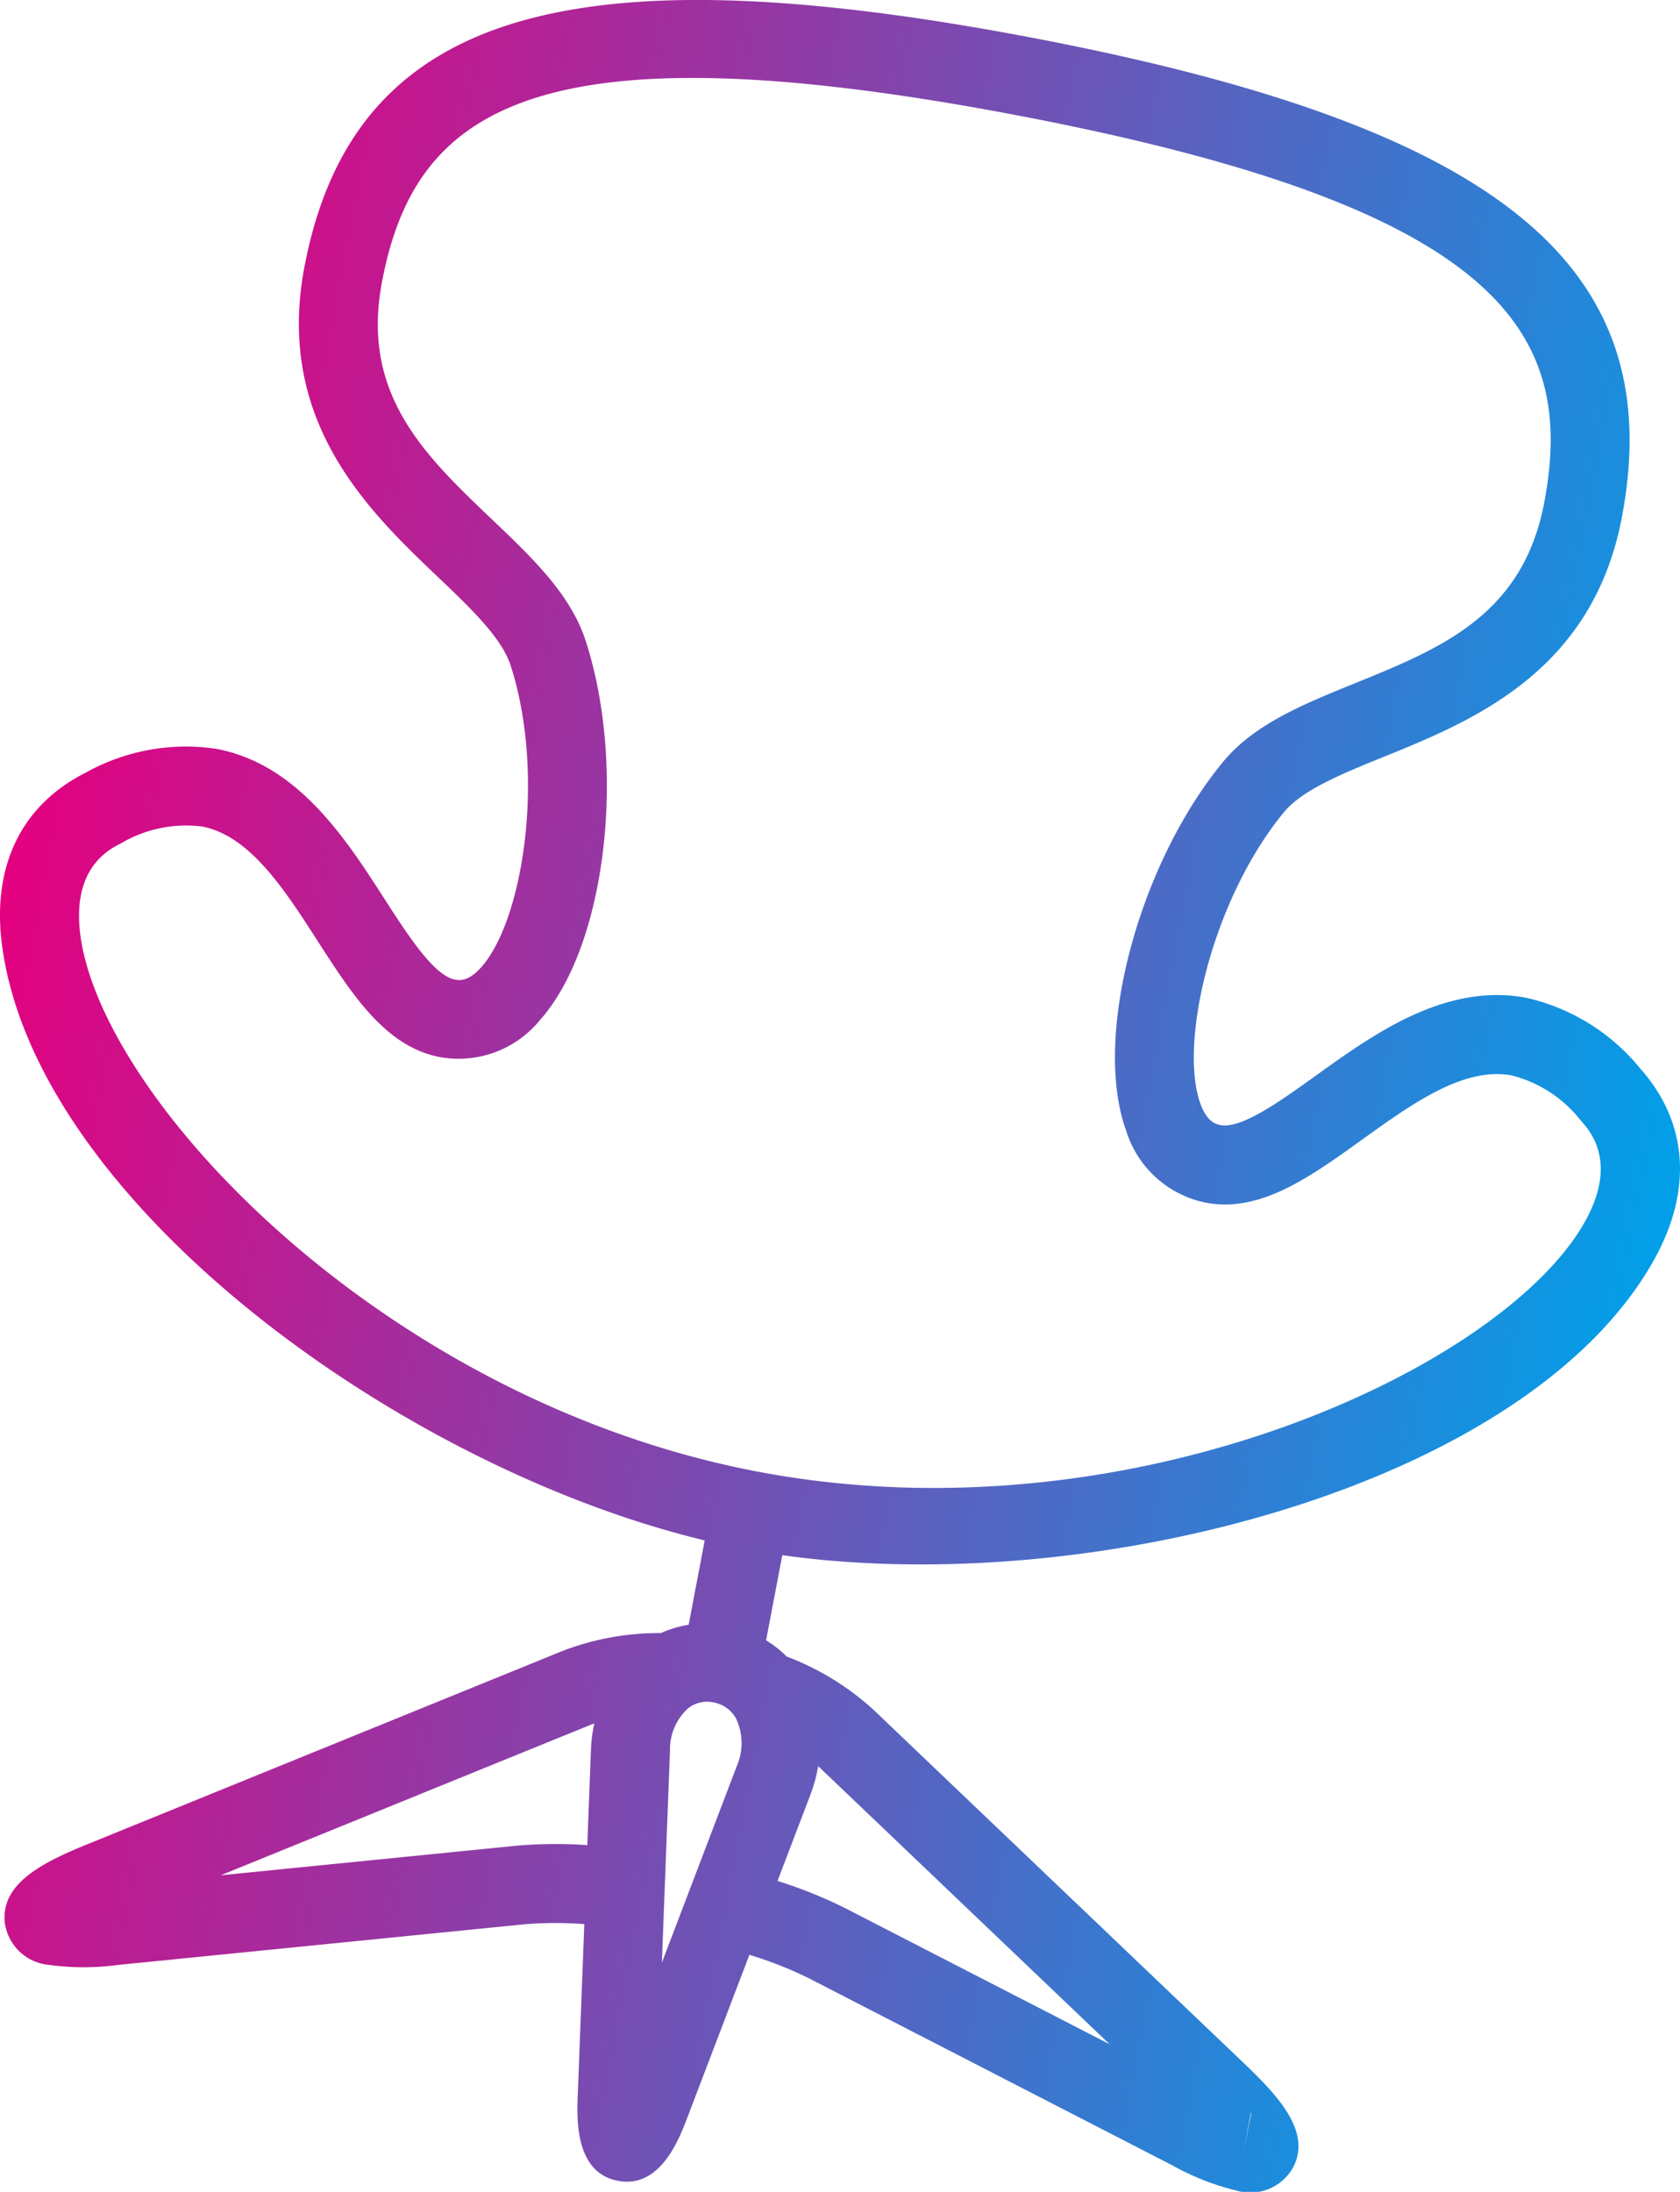
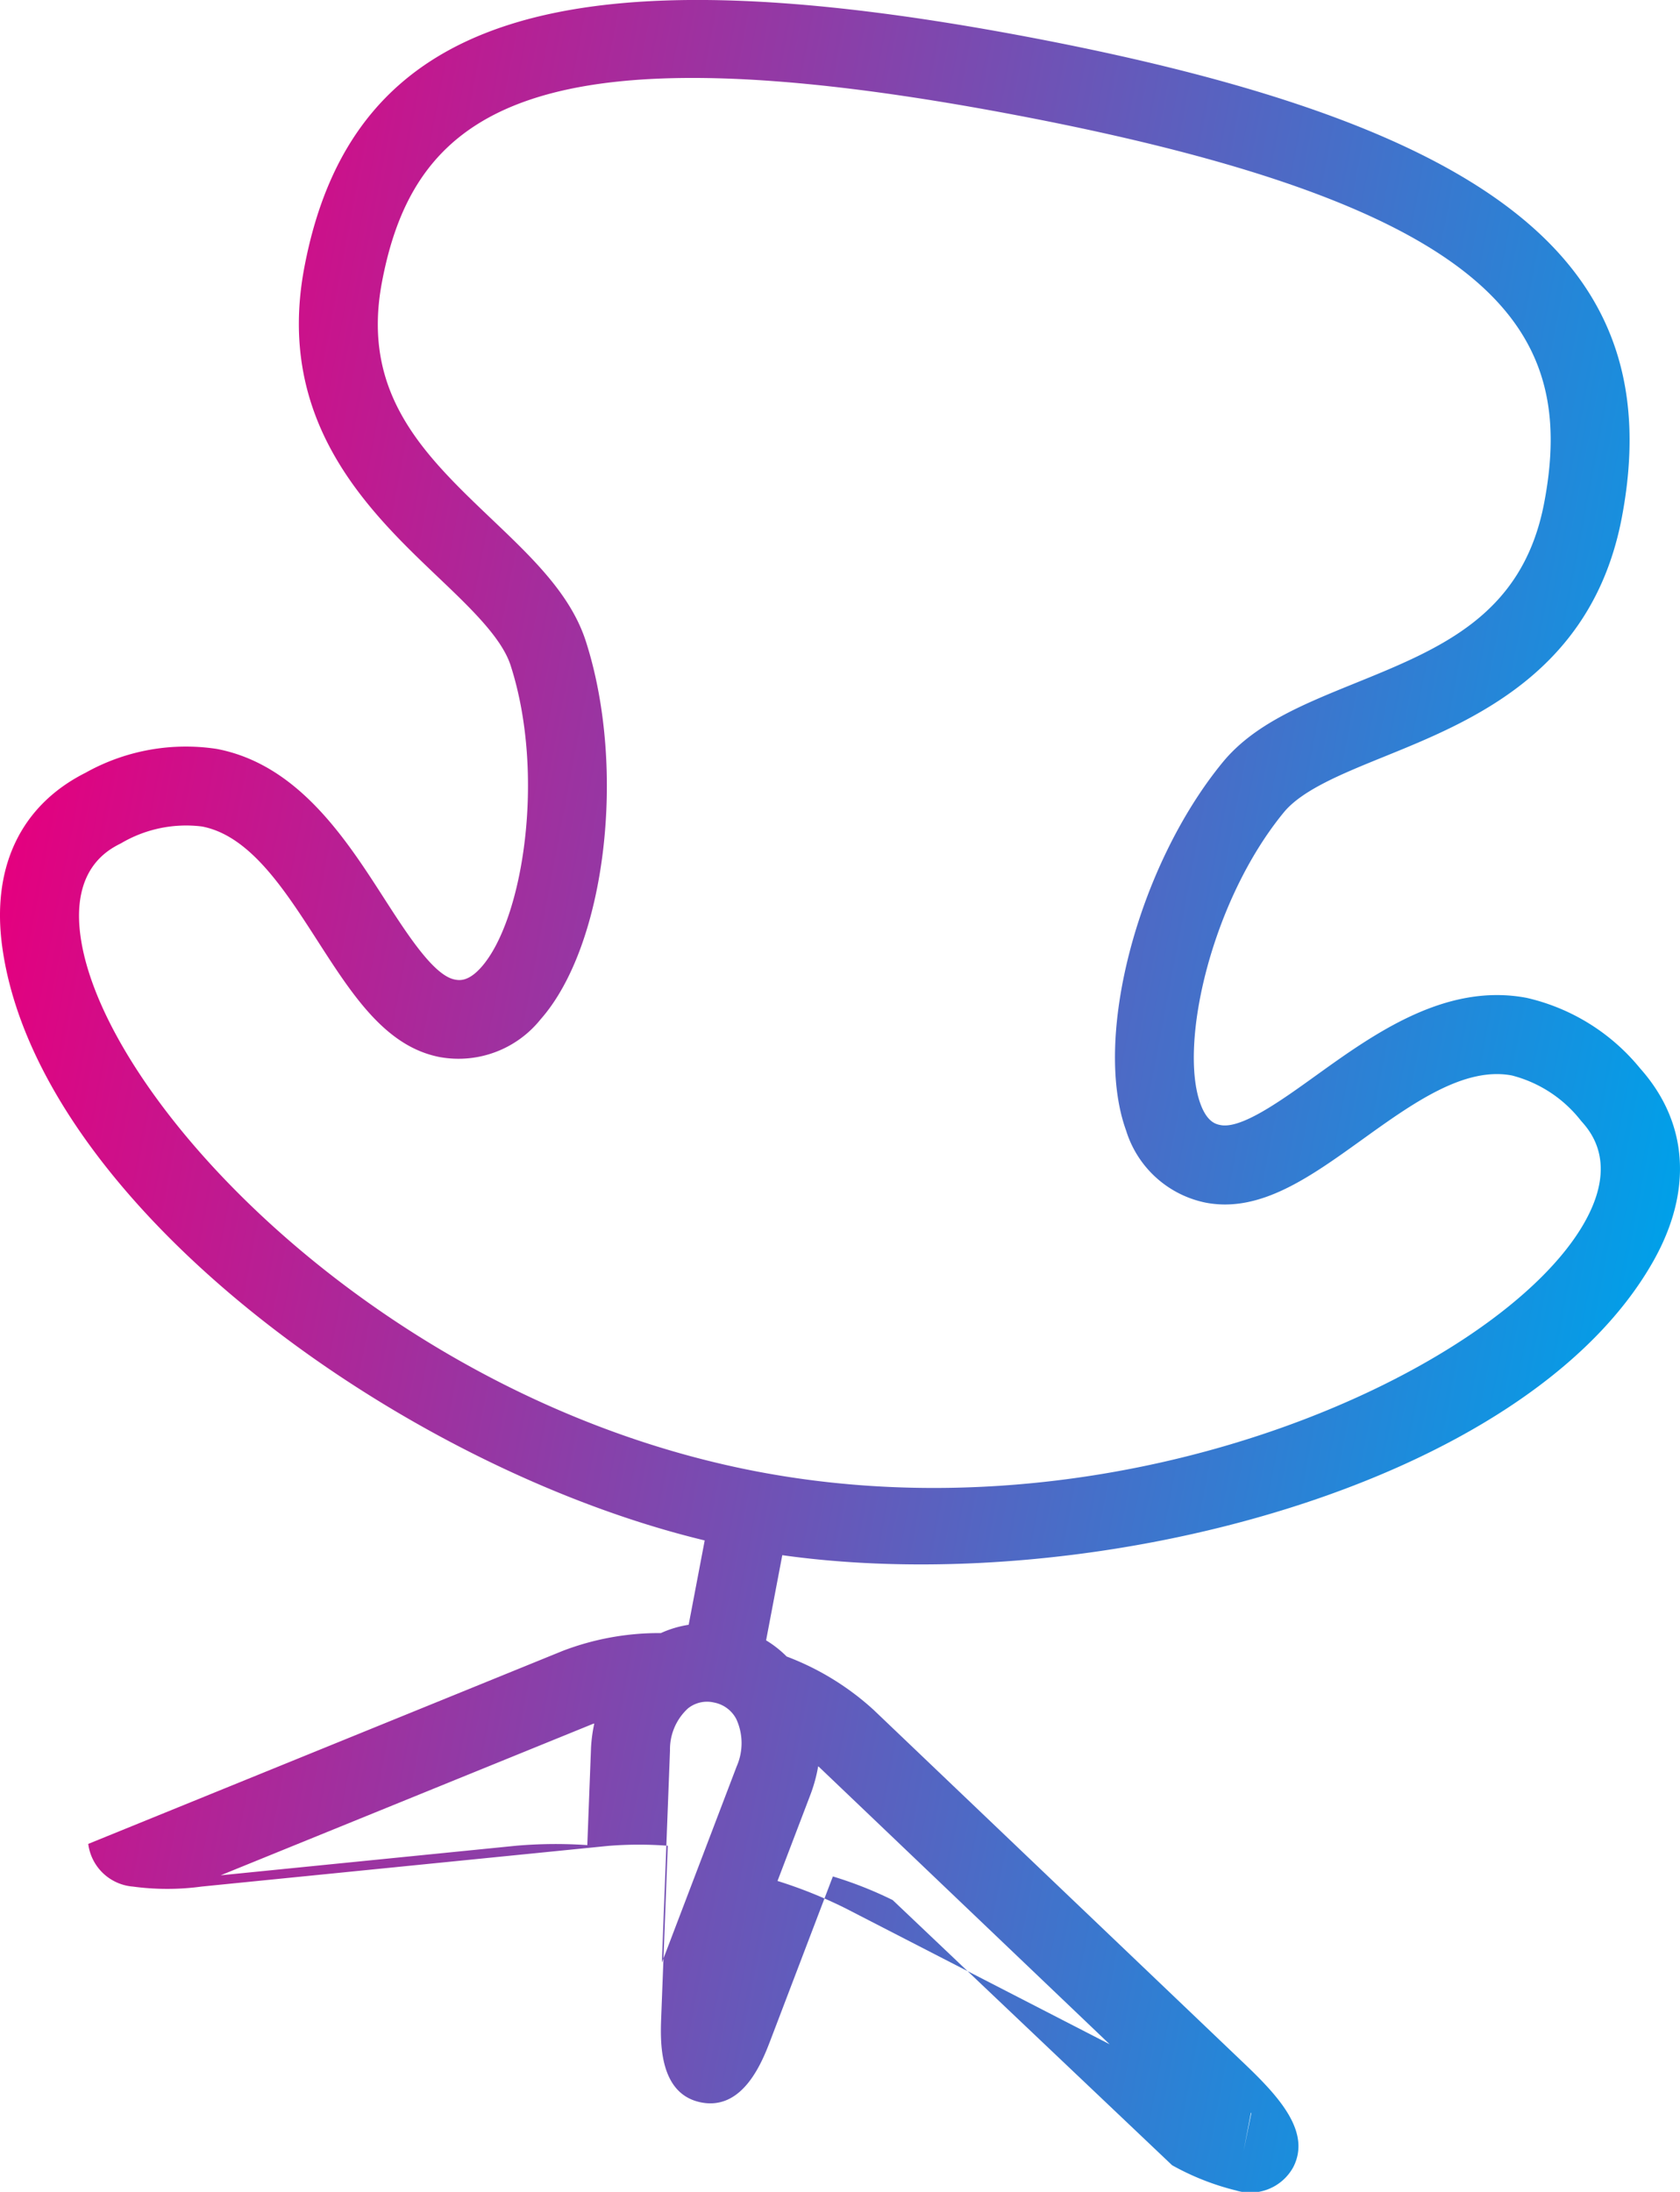
<svg xmlns="http://www.w3.org/2000/svg" viewBox="0 0 68.685 89.615">
  <defs>
    <style>.cls-1{fill:url(#新規グラデーションスウォッチ_3);}</style>
    <linearGradient id="新規グラデーションスウォッチ_3" x1="21.815" y1="75.524" x2="91.478" y2="75.524" gradientTransform="translate(-7.746 -39.405) rotate(10.761)" gradientUnits="userSpaceOnUse">
      <stop offset="0" stop-color="#e4007f" />
      <stop offset="1" stop-color="#00a0e9" />
    </linearGradient>
  </defs>
  <g id="レイヤー_2" data-name="レイヤー 2">
    <g id="本体">
-       <path class="cls-1" d="M18.594,40.049c-.857-.163-1.936-1.84-2.889-3.319-1.571-2.442-3.526-5.48-6.846-6.111a8.398,8.398,0,0,0-5.363.976C.843,32.931-.365,35.47.096,38.746c1.466,10.457,16.255,21.235,28.715,24.235l-.656,3.449a4.333,4.333,0,0,0-1.137.339,11.005,11.005,0,0,0-4.006.725L3.608,75.388C1.793,76.126.034,76.981.195,78.592a2.003,2.003,0,0,0,1.826,1.745,10.448,10.448,0,0,0,2.812-.001l16.607-1.661a15.582,15.582,0,0,1,2.449-.007l-.269,7.014c-.036.942-.12,3.146,1.645,3.482,1.726.328,2.5-1.704,2.831-2.572l2.542-6.669a15.926,15.926,0,0,1,2.446.966L47.919,88.525a10.466,10.466,0,0,0,2.617,1.033,2.003,2.003,0,0,0,2.338-.954c.739-1.44-.583-2.88-2.001-4.233L35.718,69.91A11.057,11.057,0,0,0,32.162,67.727a4.404,4.404,0,0,0-.841-.661l.662-3.482c12.693,1.781,30.405-2.82,35.605-12.011,1.629-2.879,1.438-5.684-.54-7.9a8.402,8.402,0,0,0-4.631-2.875c-3.32-.631-6.254,1.479-8.612,3.173-1.428,1.027-3.045,2.191-3.902,2.028-.177-.034-.545-.104-.826-.874-.882-2.434.441-8.29,3.408-11.909.754-.919,2.382-1.58,4.106-2.28,3.593-1.458,8.514-3.455,9.716-9.78,1.958-10.304-5.044-15.989-24.172-19.625S14.404.616,12.445,10.92c-1.202,6.323,2.643,9.987,5.449,12.661,1.347,1.283,2.618,2.496,2.983,3.627,1.435,4.456.52,10.389-1.196,12.331C19.139,40.152,18.77,40.082,18.594,40.049ZM15.618,11.523C16.948,4.526,21.747.945,41.53,4.705s22.933,8.852,21.603,15.849c-.874,4.597-4.217,5.954-7.758,7.39-2.113.859-4.112,1.669-5.387,3.223-3.475,4.239-5.32,11.276-3.947,15.059A4.301,4.301,0,0,0,49.299,49.172c2.218.422,4.245-1.036,6.39-2.578,2.049-1.473,4.166-2.995,6.124-2.623a5.237,5.237,0,0,1,2.826,1.854c.377.422,1.526,1.709.139,4.159C61.4,55.953,46.201,63.061,30.989,60.17c-15.211-2.891-26.742-15.08-27.695-21.873-.391-2.788,1.148-3.563,1.653-3.818a5.237,5.237,0,0,1,3.309-.688c1.957.372,3.369,2.565,4.733,4.686,1.431,2.223,2.782,4.322,5.002,4.744a4.299,4.299,0,0,0,4.11-1.545c2.665-3.017,3.529-10.241,1.85-15.459-.617-1.913-2.177-3.4-3.83-4.975C17.356,18.608,14.744,16.119,15.618,11.523ZM34.561,78.018a18.834,18.834,0,0,0-2.773-1.115l1.348-3.535a6.25,6.25,0,0,0,.314-1.153c.012.011.028.021.04.032L45.367,83.58ZM9.022,76.672l15.207-6.186c.021-.009.047-.013.068-.021a6.303,6.303,0,0,0-.133.977l-.153,3.996a18.775,18.775,0,0,0-2.894.024ZM27.392,71.567a2.27,2.27,0,0,1,.734-1.718,1.246,1.246,0,0,1,1.068-.24l.002 0a1.299,1.299,0,0,1,.906.674,2.356,2.356,0,0,1,.016,1.936l-3.058,8.024ZM51.16,86.39l-.113.552-.205,1.012-.004.019.004-.019.195-1.026.103-.541Z" />
+       <path class="cls-1" d="M18.594,40.049c-.857-.163-1.936-1.84-2.889-3.319-1.571-2.442-3.526-5.48-6.846-6.111a8.398,8.398,0,0,0-5.363.976C.843,32.931-.365,35.47.096,38.746c1.466,10.457,16.255,21.235,28.715,24.235l-.656,3.449a4.333,4.333,0,0,0-1.137.339,11.005,11.005,0,0,0-4.006.725L3.608,75.388a2.003,2.003,0,0,0,1.826,1.745,10.448,10.448,0,0,0,2.812-.001l16.607-1.661a15.582,15.582,0,0,1,2.449-.007l-.269,7.014c-.036.942-.12,3.146,1.645,3.482,1.726.328,2.5-1.704,2.831-2.572l2.542-6.669a15.926,15.926,0,0,1,2.446.966L47.919,88.525a10.466,10.466,0,0,0,2.617,1.033,2.003,2.003,0,0,0,2.338-.954c.739-1.44-.583-2.88-2.001-4.233L35.718,69.91A11.057,11.057,0,0,0,32.162,67.727a4.404,4.404,0,0,0-.841-.661l.662-3.482c12.693,1.781,30.405-2.82,35.605-12.011,1.629-2.879,1.438-5.684-.54-7.9a8.402,8.402,0,0,0-4.631-2.875c-3.32-.631-6.254,1.479-8.612,3.173-1.428,1.027-3.045,2.191-3.902,2.028-.177-.034-.545-.104-.826-.874-.882-2.434.441-8.29,3.408-11.909.754-.919,2.382-1.58,4.106-2.28,3.593-1.458,8.514-3.455,9.716-9.78,1.958-10.304-5.044-15.989-24.172-19.625S14.404.616,12.445,10.92c-1.202,6.323,2.643,9.987,5.449,12.661,1.347,1.283,2.618,2.496,2.983,3.627,1.435,4.456.52,10.389-1.196,12.331C19.139,40.152,18.77,40.082,18.594,40.049ZM15.618,11.523C16.948,4.526,21.747.945,41.53,4.705s22.933,8.852,21.603,15.849c-.874,4.597-4.217,5.954-7.758,7.39-2.113.859-4.112,1.669-5.387,3.223-3.475,4.239-5.32,11.276-3.947,15.059A4.301,4.301,0,0,0,49.299,49.172c2.218.422,4.245-1.036,6.39-2.578,2.049-1.473,4.166-2.995,6.124-2.623a5.237,5.237,0,0,1,2.826,1.854c.377.422,1.526,1.709.139,4.159C61.4,55.953,46.201,63.061,30.989,60.17c-15.211-2.891-26.742-15.08-27.695-21.873-.391-2.788,1.148-3.563,1.653-3.818a5.237,5.237,0,0,1,3.309-.688c1.957.372,3.369,2.565,4.733,4.686,1.431,2.223,2.782,4.322,5.002,4.744a4.299,4.299,0,0,0,4.11-1.545c2.665-3.017,3.529-10.241,1.85-15.459-.617-1.913-2.177-3.4-3.83-4.975C17.356,18.608,14.744,16.119,15.618,11.523ZM34.561,78.018a18.834,18.834,0,0,0-2.773-1.115l1.348-3.535a6.25,6.25,0,0,0,.314-1.153c.012.011.028.021.04.032L45.367,83.58ZM9.022,76.672l15.207-6.186c.021-.009.047-.013.068-.021a6.303,6.303,0,0,0-.133.977l-.153,3.996a18.775,18.775,0,0,0-2.894.024ZM27.392,71.567a2.27,2.27,0,0,1,.734-1.718,1.246,1.246,0,0,1,1.068-.24l.002 0a1.299,1.299,0,0,1,.906.674,2.356,2.356,0,0,1,.016,1.936l-3.058,8.024ZM51.16,86.39l-.113.552-.205,1.012-.004.019.004-.019.195-1.026.103-.541Z" />
    </g>
  </g>
</svg>